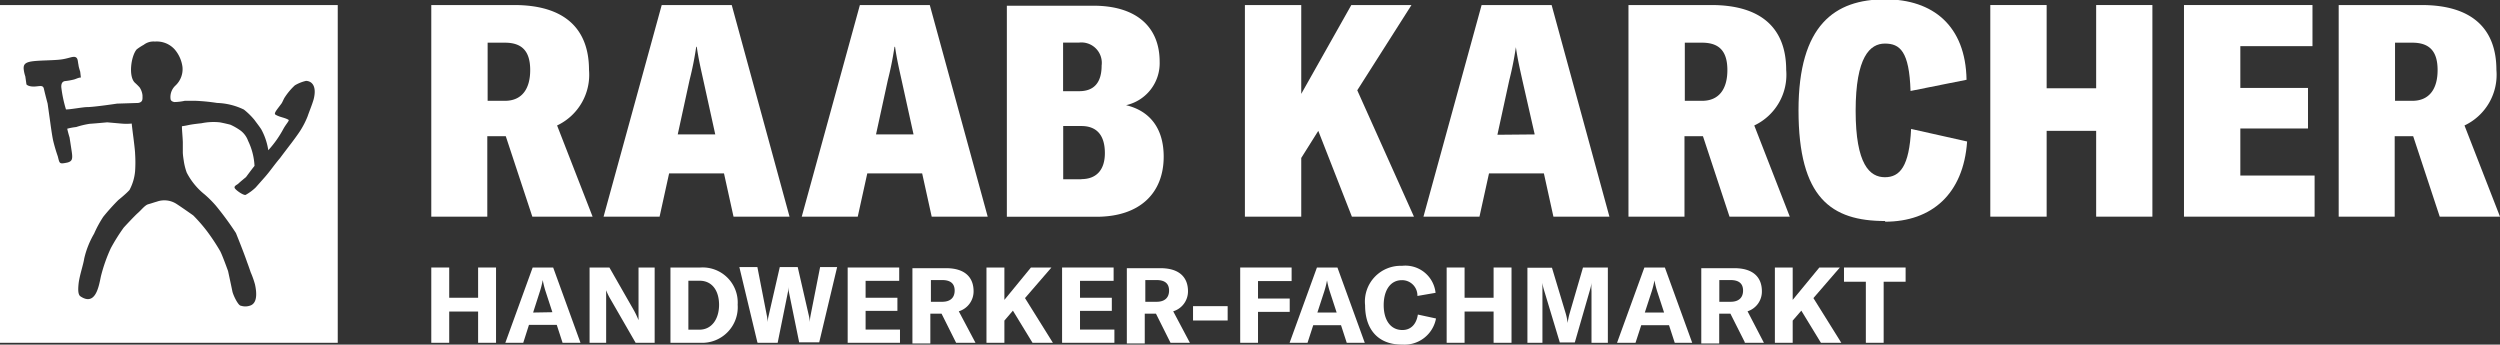
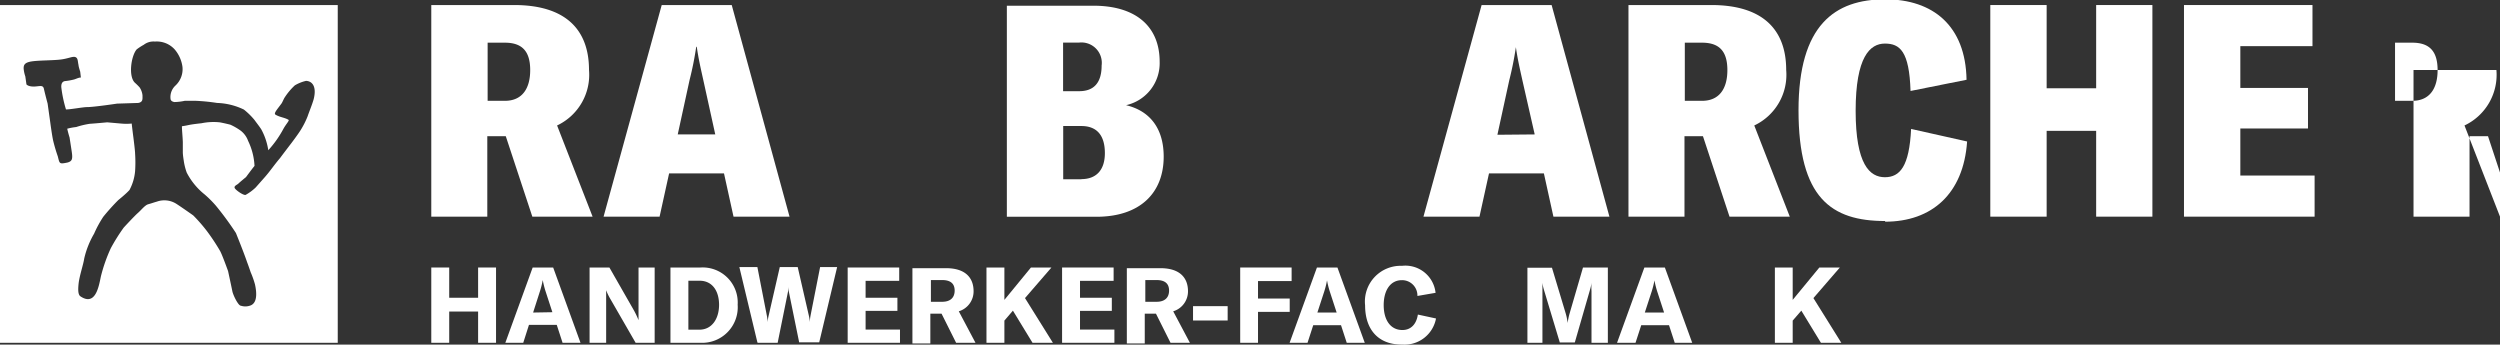
<svg xmlns="http://www.w3.org/2000/svg" viewBox="0 0 223.17 30.76">
  <rect x="0" y="0" width="223.17" height="30.76" fill="#333333" stroke="none" />
  <defs>
    <style>.cls-1{fill:#fff;}</style>
  </defs>
  <g id="Ebene_2" data-name="Ebene 2">
    <g id="Ebene_1-2" data-name="Ebene 1">
      <path class="cls-1" d="M47.55,19.34H52.9L49.73,11.2a5,5,0,0,0,2.85-4.95c0-3.67-2.16-5.8-6.68-5.8H38.5V19.34h5V12.16h1.65l2.37,7.18ZM43.53,9V3.81h1.54c1.57,0,2.26.8,2.26,2.45S46.61,9,45.07,9H43.53Z" />
      <path class="cls-1" d="M65.48,19.34h5L65.32.45H59.07L53.88,19.34h5l.85-3.86h4.9l.85,3.86ZM60.5,12l1.06-4.87a29,29,0,0,0,.59-2.95h.05c.16,1.12.37,2,.59,3L63.85,12Z" />
-       <path class="cls-1" d="M83.17,19.34h5L83,.45H76.76L71.57,19.34h5l.85-3.86h4.9l.85,3.86ZM78.2,12l1.06-4.87a29,29,0,0,0,.59-2.95h.05c.16,1.12.37,2,.59,3L81.55,12Z" />
      <path class="cls-1" d="M100.52,9.39a3.84,3.84,0,0,0,3-3.88c0-3.11-2.08-5-5.91-5H89.88V19.35h8c3.86,0,6-2.1,6-5.37,0-2.49-1.21-4.08-3.36-4.59ZM96.34,3.8a1.82,1.82,0,0,1,2,2.05c0,1.57-.72,2.29-2,2.29H94.9V3.8ZM96.53,16H94.91V11.25h1.62c1.33,0,2.1.77,2.1,2.42,0,1.49-.75,2.32-2.1,2.32Z" />
-       <polygon class="cls-1" points="120.68 19.34 126.22 19.34 121.16 8.06 126 0.45 120.63 0.45 116.16 8.38 116.16 0.45 111.13 0.45 111.13 19.34 116.16 19.34 116.16 14.1 117.68 11.68 120.68 19.34" />
      <path class="cls-1" d="M138.67,19.34h5L138.51.45h-6.25l-5.19,18.89h5l.85-3.86h4.9l.85,3.86Zm-5-7.31,1.06-4.87a29,29,0,0,0,.59-2.95h0c.16,1.12.37,2,.59,3L137,12Z" />
      <path class="cls-1" d="M154.42,19.34h5.35L156.6,11.2a5,5,0,0,0,2.85-4.95c0-3.67-2.16-5.8-6.68-5.8h-7.4V19.34h5V12.16h1.65l2.37,7.18ZM150.4,9V3.81h1.54c1.57,0,2.26.8,2.26,2.45S153.48,9,151.94,9H150.4Z" />
      <path class="cls-1" d="M168.28,19.79c4.15,0,7-2.47,7.32-7.16l-5-1.12c-.16,3.35-1,4.31-2.34,4.31s-2.61-1.12-2.61-5.93,1.28-6,2.61-6,2.18.67,2.29,4.23l5-1c-.08-4.82-3-7.18-7.26-7.18-4.5,0-7.74,2.29-7.74,9.9,0,7.85,2.94,9.89,7.73,9.89Z" />
      <polygon class="cls-1" points="192.14 0.45 187.12 0.45 187.12 7.88 182.7 7.88 182.7 0.45 177.67 0.45 177.67 19.34 182.7 19.34 182.7 11.68 187.12 11.68 187.12 19.34 192.14 19.34 192.14 0.45" />
      <polygon class="cls-1" points="199.99 15.67 199.99 11.47 206.03 11.47 206.03 7.85 199.99 7.85 199.99 4.12 206.43 4.12 206.43 0.45 194.96 0.45 194.96 19.34 206.62 19.34 206.62 15.67 199.99 15.67" />
-       <path class="cls-1" d="M217.82,19.34h5.35L220,11.2a5,5,0,0,0,2.85-4.95c0-3.67-2.16-5.8-6.68-5.8h-7.4V19.34h5V12.16h1.65l2.37,7.18ZM213.8,9V3.81h1.54c1.57,0,2.26.8,2.26,2.45S216.88,9,215.34,9H213.8Z" />
+       <path class="cls-1" d="M217.82,19.34h5.35L220,11.2a5,5,0,0,0,2.85-4.95h-7.4V19.34h5V12.16h1.65l2.37,7.18ZM213.8,9V3.81h1.54c1.57,0,2.26.8,2.26,2.45S216.88,9,215.34,9H213.8Z" />
      <polygon class="cls-1" points="44.28 23.88 42.68 23.88 42.68 26.58 40.1 26.58 40.1 23.88 38.5 23.88 38.5 30.6 40.1 30.6 40.1 27.81 42.68 27.81 42.68 30.6 44.28 30.6 44.28 23.88" />
      <path class="cls-1" d="M50.21,30.6h1.61l-2.44-6.72H47.55L45.11,30.6h1.6L47.22,29H49.7l.51,1.57Zm-2.62-2.7L48.2,26a7.71,7.71,0,0,0,.25-1h0a8.21,8.21,0,0,0,.25,1l.61,1.87Z" />
      <path class="cls-1" d="M52.64,30.6h1.47V26.8c0-.33,0-.62,0-.89h0a5.06,5.06,0,0,0,.4.82l2.23,3.87h1.7V23.88H57v3.84c0,.32,0,.6,0,.86h0a7.43,7.43,0,0,0-.41-.87L54.4,23.88H52.63V30.6Z" />
      <path class="cls-1" d="M59.85,30.6h2.66a3.18,3.18,0,0,0,3.34-3.4,3.13,3.13,0,0,0-3.32-3.32H59.85V30.6Zm1.6-1.17V25.06h1c1.15,0,1.74.93,1.74,2.15s-.62,2.22-1.76,2.22Z" />
      <path class="cls-1" d="M67.64,30.6h1.78L70.35,26a3.46,3.46,0,0,0,.06-.49h0a3.52,3.52,0,0,0,0,.49l.93,4.56h1.79l1.6-6.72H73.21l-.86,4.36a4,4,0,0,0-.06.56h0a3,3,0,0,0-.08-.56l-1-4.36h-1.6l-1,4.36a3,3,0,0,0-.08.56h0a4.07,4.07,0,0,0-.07-.56l-.85-4.36H66l1.61,6.72Z" />
      <polygon class="cls-1" points="77.27 29.42 77.27 27.75 80.11 27.75 80.11 26.58 77.27 26.58 77.27 25.07 80.27 25.07 80.27 23.88 75.67 23.88 75.67 30.6 80.34 30.6 80.34 29.42 77.27 29.42" />
      <path class="cls-1" d="M85.35,30.6h1.73l-1.49-2.81A1.86,1.86,0,0,0,86.91,26c0-1.23-.76-2.06-2.46-2.06h-3v6.72h1.6V28h1l1.28,2.56ZM83.1,25h1c.79,0,1.12.35,1.12.94s-.34,1-1.12,1h-1V25Z" />
      <polygon class="cls-1" points="92.17 30.6 93.99 30.6 91.5 26.61 93.86 23.88 92.03 23.88 89.66 26.77 89.66 23.88 88.06 23.88 88.06 30.6 89.66 30.6 89.66 28.62 90.42 27.73 92.17 30.6" />
      <polygon class="cls-1" points="96.41 29.42 96.41 27.75 99.25 27.75 99.25 26.58 96.41 26.58 96.41 25.07 99.41 25.07 99.41 23.88 94.81 23.88 94.81 30.6 99.48 30.6 99.48 29.42 96.41 29.42" />
      <path class="cls-1" d="M104.49,30.6h1.73l-1.49-2.81A1.86,1.86,0,0,0,106.05,26c0-1.23-.76-2.06-2.46-2.06h-3v6.72h1.6V28h1l1.28,2.56ZM102.24,25h1c.79,0,1.12.35,1.12.94s-.34,1-1.12,1h-1V25Z" />
      <polygon class="cls-1" points="106.5 27.33 106.5 28.61 109.59 28.61 109.59 27.33 106.5 27.33" />
      <polygon class="cls-1" points="115.3 25.09 115.3 23.88 110.71 23.88 110.71 30.6 112.3 30.6 112.3 27.84 115.13 27.84 115.13 26.65 112.3 26.65 112.3 25.09 115.3 25.09" />
      <path class="cls-1" d="M120.22,30.6h1.61l-2.44-6.72h-1.83l-2.44,6.72h1.6l.51-1.57h2.48l.51,1.57Zm-2.62-2.7.61-1.87a7.71,7.71,0,0,0,.25-1h0a8.21,8.21,0,0,0,.25,1l.61,1.87Z" />
      <path class="cls-1" d="M125.19,30.76a2.86,2.86,0,0,0,3-2.33l-1.62-.35c-.13.87-.63,1.38-1.38,1.38-1.06,0-1.67-.89-1.67-2.22s.6-2.23,1.62-2.23a1.37,1.37,0,0,1,1.39,1.41l1.62-.28a2.71,2.71,0,0,0-3-2.41,3.19,3.19,0,0,0-3.29,3.53c0,2.12,1.14,3.5,3.27,3.5Z" />
-       <polygon class="cls-1" points="134.93 23.88 133.33 23.88 133.33 26.58 130.74 26.58 130.74 23.88 129.14 23.88 129.14 30.6 130.74 30.6 130.74 27.81 133.33 27.81 133.33 30.6 134.93 30.6 134.93 23.88" />
      <path class="cls-1" d="M136.33,30.6h1.36V26c0-.27,0-.52,0-.75h0a3.67,3.67,0,0,0,.14.64l1.41,4.68h1.34l1.35-4.68a3.58,3.58,0,0,0,.14-.65h0a6.45,6.45,0,0,0,0,.76V30.6h1.46V23.88h-2.22L140.11,28a6.13,6.13,0,0,0-.17.83h0a5.21,5.21,0,0,0-.16-.81l-1.24-4.12h-2.19V30.6Z" />
      <path class="cls-1" d="M149.45,30.6h1.61l-2.44-6.72h-1.83l-2.44,6.72H146l.51-1.57h2.48l.51,1.57Zm-2.62-2.7.61-1.87a7.71,7.71,0,0,0,.25-1h0a8.21,8.21,0,0,0,.25,1l.61,1.87Z" />
-       <path class="cls-1" d="M155.73,30.6h1.73L156,27.79A1.85,1.85,0,0,0,157.28,26c0-1.23-.76-2.06-2.46-2.06h-2.95v6.72h1.6V28h1l1.29,2.56ZM153.48,25h1c.79,0,1.12.35,1.12.94s-.34,1-1.12,1h-1V25Z" />
      <polygon class="cls-1" points="162.55 30.6 164.37 30.6 161.88 26.61 164.24 23.88 162.41 23.88 160.03 26.77 160.03 23.88 158.44 23.88 158.44 30.6 160.03 30.6 160.03 28.62 160.8 27.73 162.55 30.6" />
-       <polygon class="cls-1" points="170.11 23.88 164.61 23.88 164.61 25.15 166.56 25.15 166.56 30.6 168.15 30.6 168.15 25.15 170.11 25.15 170.11 23.88" />
      <path class="cls-1" d="M0,.45V30.6H30.15V.45ZM28,8.86c-.15.52-.36,1-.55,1.55a7.52,7.52,0,0,1-.61,1.2C26.6,12,26,12.79,26,12.79s-.69.9-1,1.32c-.52.61-.86,1.13-1.34,1.68l-.84.95a4.36,4.36,0,0,1-.88.65c-.13.08-.67-.25-.92-.51s.13-.36.27-.5.67-.57.67-.57.52-.71.76-1a5.77,5.77,0,0,0-.57-2.23,2,2,0,0,0-.67-.92,5.24,5.24,0,0,0-.92-.53s-.59-.15-.95-.21A5.31,5.31,0,0,0,18,11c-1.35.15-1.05.17-1.76.27,0,.38.06.86.08,1.41,0,.29,0,.63,0,.9s.08.74.08.74a5.27,5.27,0,0,0,.27,1.09,6,6,0,0,0,1.6,1.95,9.82,9.82,0,0,1,1,1,27.69,27.69,0,0,1,1.79,2.44s.71,1.75,1,2.61c.1.25.32.9.32.9a8,8,0,0,1,.38,1.07c.19.86.19,1.72-.46,1.91a1.29,1.29,0,0,1-.8,0c-.23,0-.69-.94-.76-1.3s-.38-1.79-.38-1.79-.52-1.45-.71-1.79a18.3,18.3,0,0,0-1.2-1.81,14.18,14.18,0,0,0-1.2-1.37s-1-.71-1.53-1.05A2,2,0,0,0,14,18c-.23.06-.46.15-.76.23s-.61.5-.93.78-1.26,1.3-1.26,1.3a16.51,16.51,0,0,0-1.16,1.85A14.12,14.12,0,0,0,9,24.7c-.19.95-.5,2.63-1.81,1.76-.27-.17-.21-.78-.17-1.18.1-.76.42-1.66.5-2.21a7.87,7.87,0,0,1,.88-2.21,10,10,0,0,1,.82-1.51,19,19,0,0,1,1.34-1.49s.69-.55,1-.9a4.37,4.37,0,0,0,.5-1.68,11.61,11.61,0,0,0,0-1.56c0-.27-.15-1.43-.15-1.43s-.13-1-.15-1.26a5,5,0,0,1-.95,0l-1.24-.11s-1.05.1-1.55.13a7.46,7.46,0,0,0-1.22.29,5.37,5.37,0,0,0-.8.15c.06.26.13.53.21.78l.19,1.24c.1.67.06.88-.38,1-.74.15-.69.11-.86-.55a14.78,14.78,0,0,1-.42-1.43c-.11-.52-.25-1.58-.25-1.58L4.25,9.24s-.19-.69-.34-1.35c-.08-.27-.31-.21-.55-.19-.82.11-1-.17-1-.17l-.1-.71a2.9,2.9,0,0,1-.15-.71c0-.29.06-.53.73-.63s1.93-.08,2.61-.17S6.51,5,6.74,5.1s.19.36.27.71c0,.13.15.59.15.59l.06.52c-.23,0-.46.15-.67.19a5.5,5.5,0,0,1-.76.13c-.32.06-.32.38-.32.53a11.38,11.38,0,0,0,.42,2c.44,0,1.51-.21,1.89-.21.61,0,2.67-.31,2.67-.31l1.89-.06c.44-.08.38-.36.38-.69a1.6,1.6,0,0,0-.25-.69,5,5,0,0,0-.4-.4c-.63-.53-.38-2.4.13-3A4.77,4.77,0,0,1,12.83,4a1.42,1.42,0,0,1,1-.29,2.15,2.15,0,0,1,1.77.71,3,3,0,0,1,.69,1.56,2,2,0,0,1-.63,1.66,1.39,1.39,0,0,0-.44,1.15c0,.21.19.3.36.32A4.74,4.74,0,0,0,16.49,9c.32,0,.65,0,1,0a17.28,17.28,0,0,1,1.89.19,5.91,5.91,0,0,1,2.39.59,6.29,6.29,0,0,1,.94.92c.21.29.42.55.61.84a5.67,5.67,0,0,1,.63,1.87,9.38,9.38,0,0,0,1.35-1.91c.23-.42.55-.74.46-.8-.34-.21-.78-.23-1.16-.46-.19-.11.1-.42.53-1,.08-.11.21-.44.29-.55a5.69,5.69,0,0,1,.9-1.07,3.45,3.45,0,0,1,1-.4C27.87,7.24,28.29,7.72,28,8.86Z" />
    </g>
  </g>
</svg>